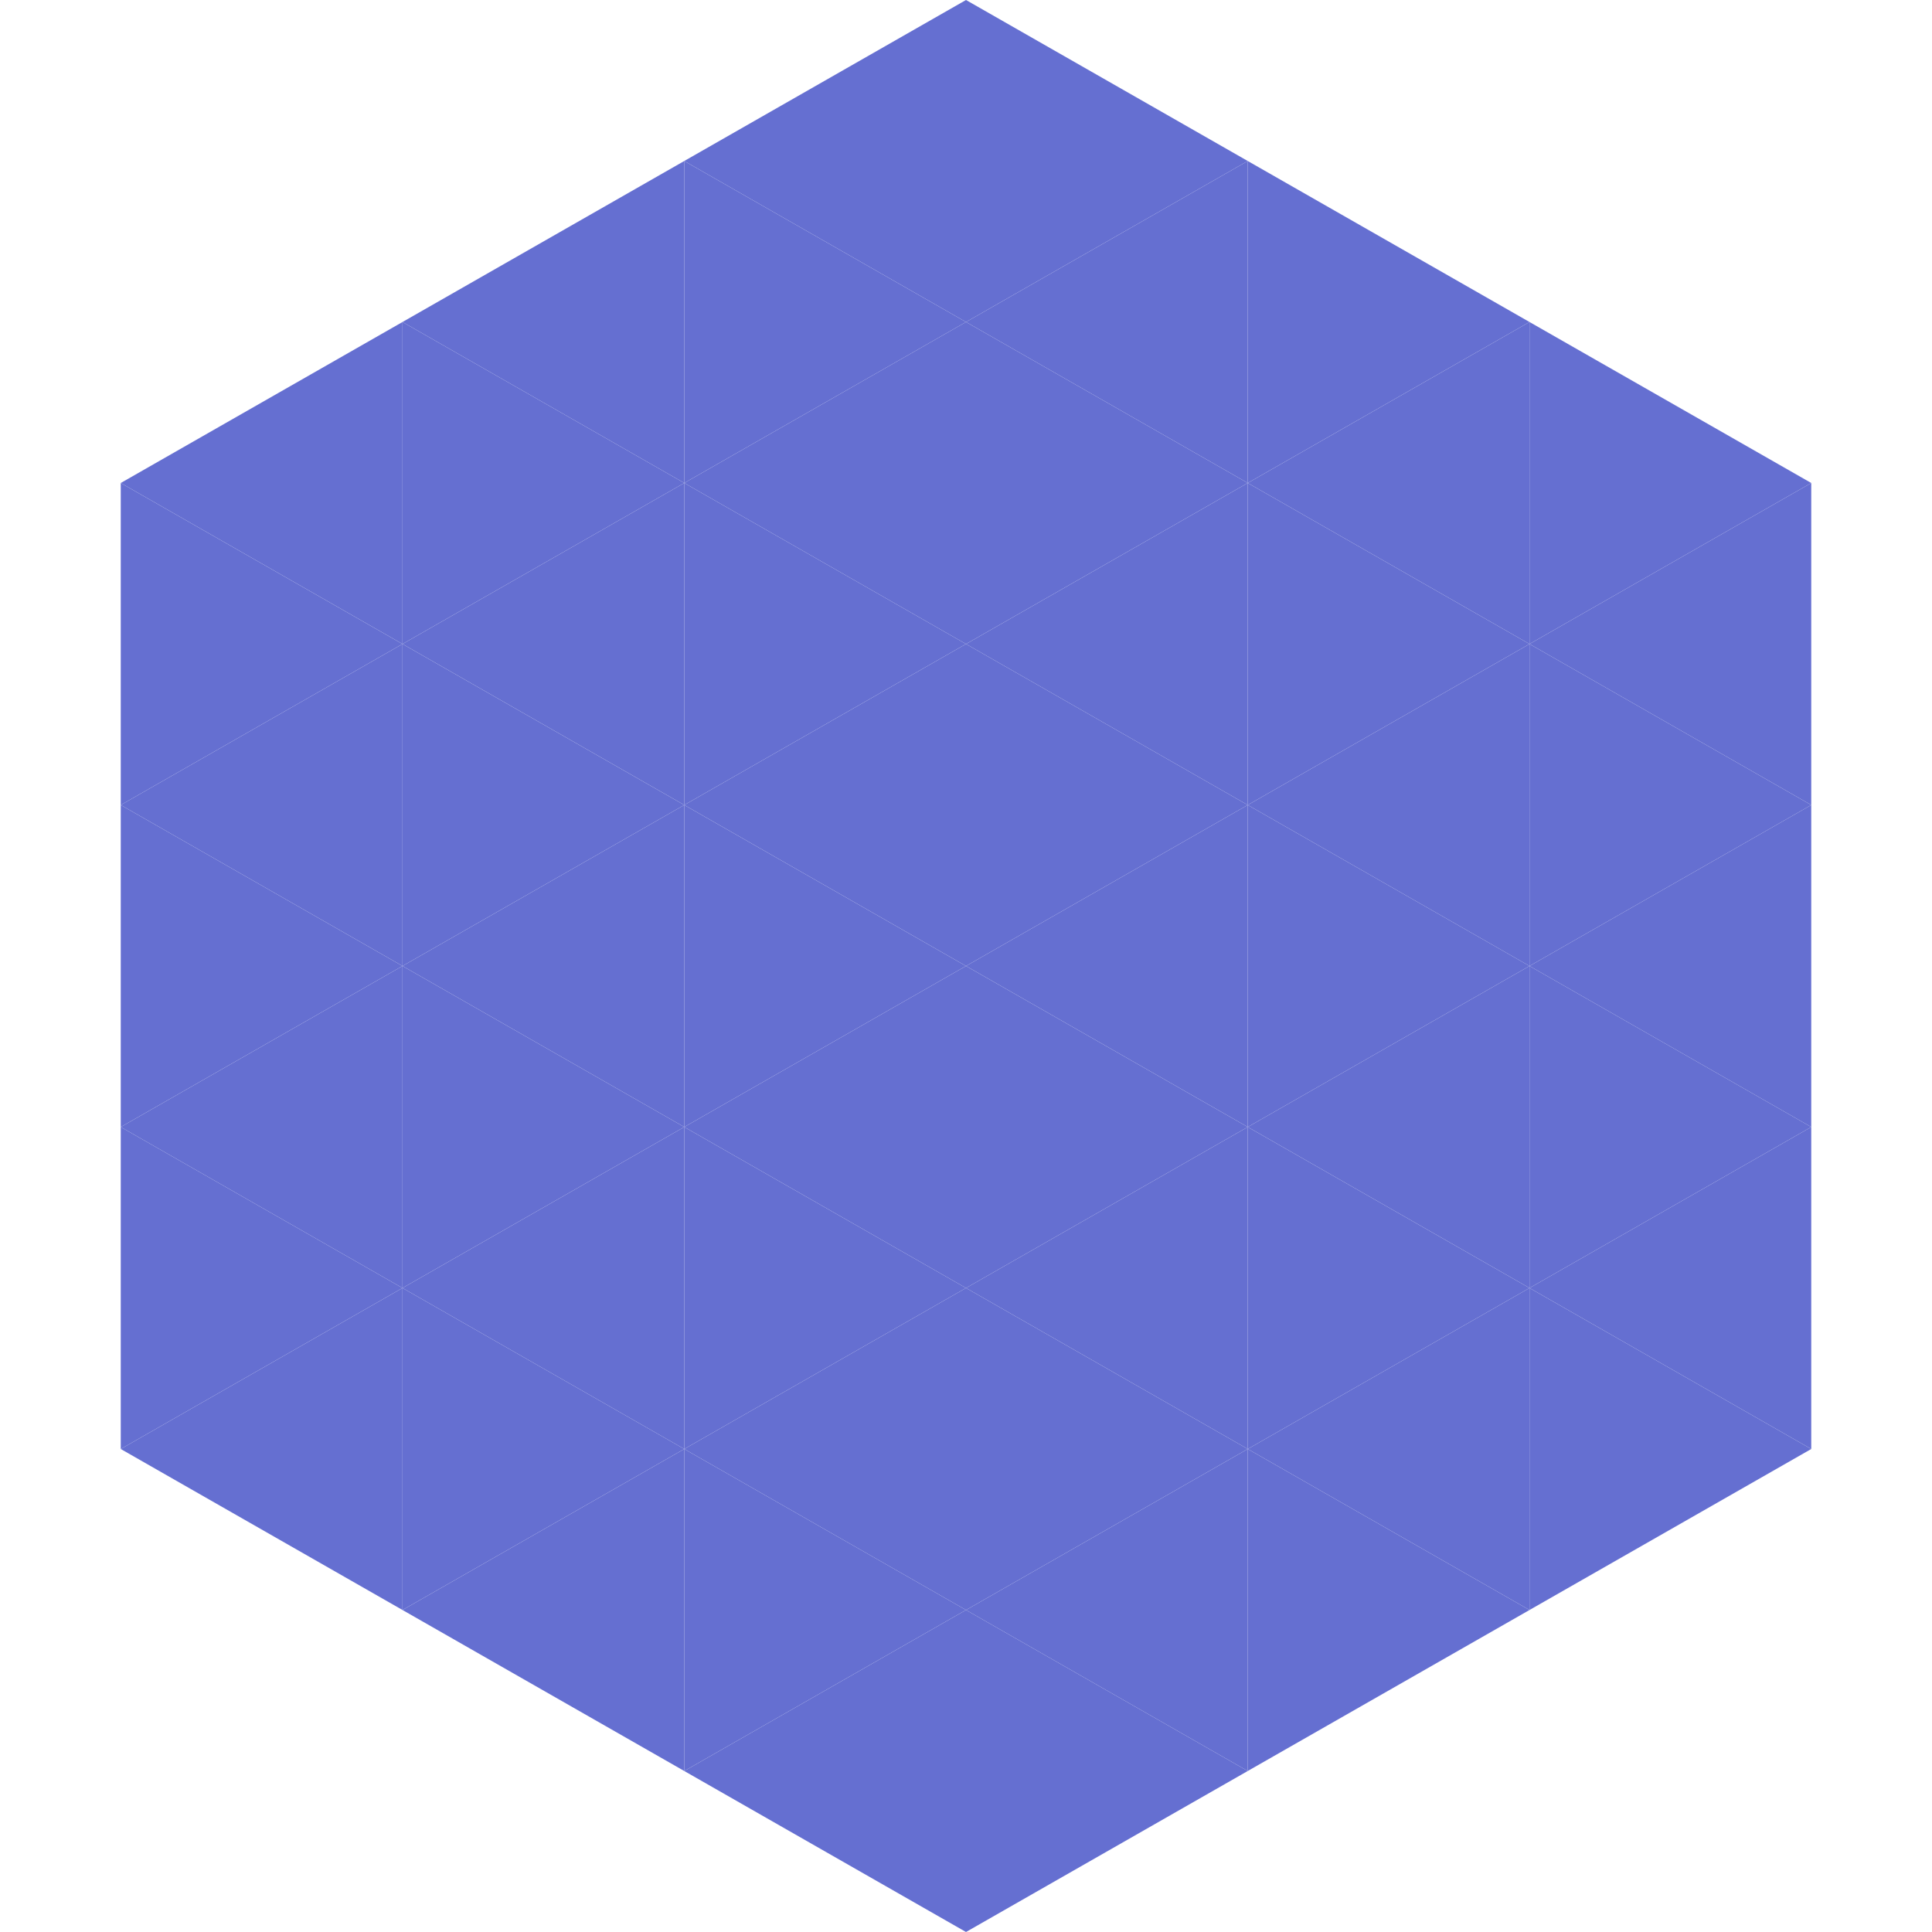
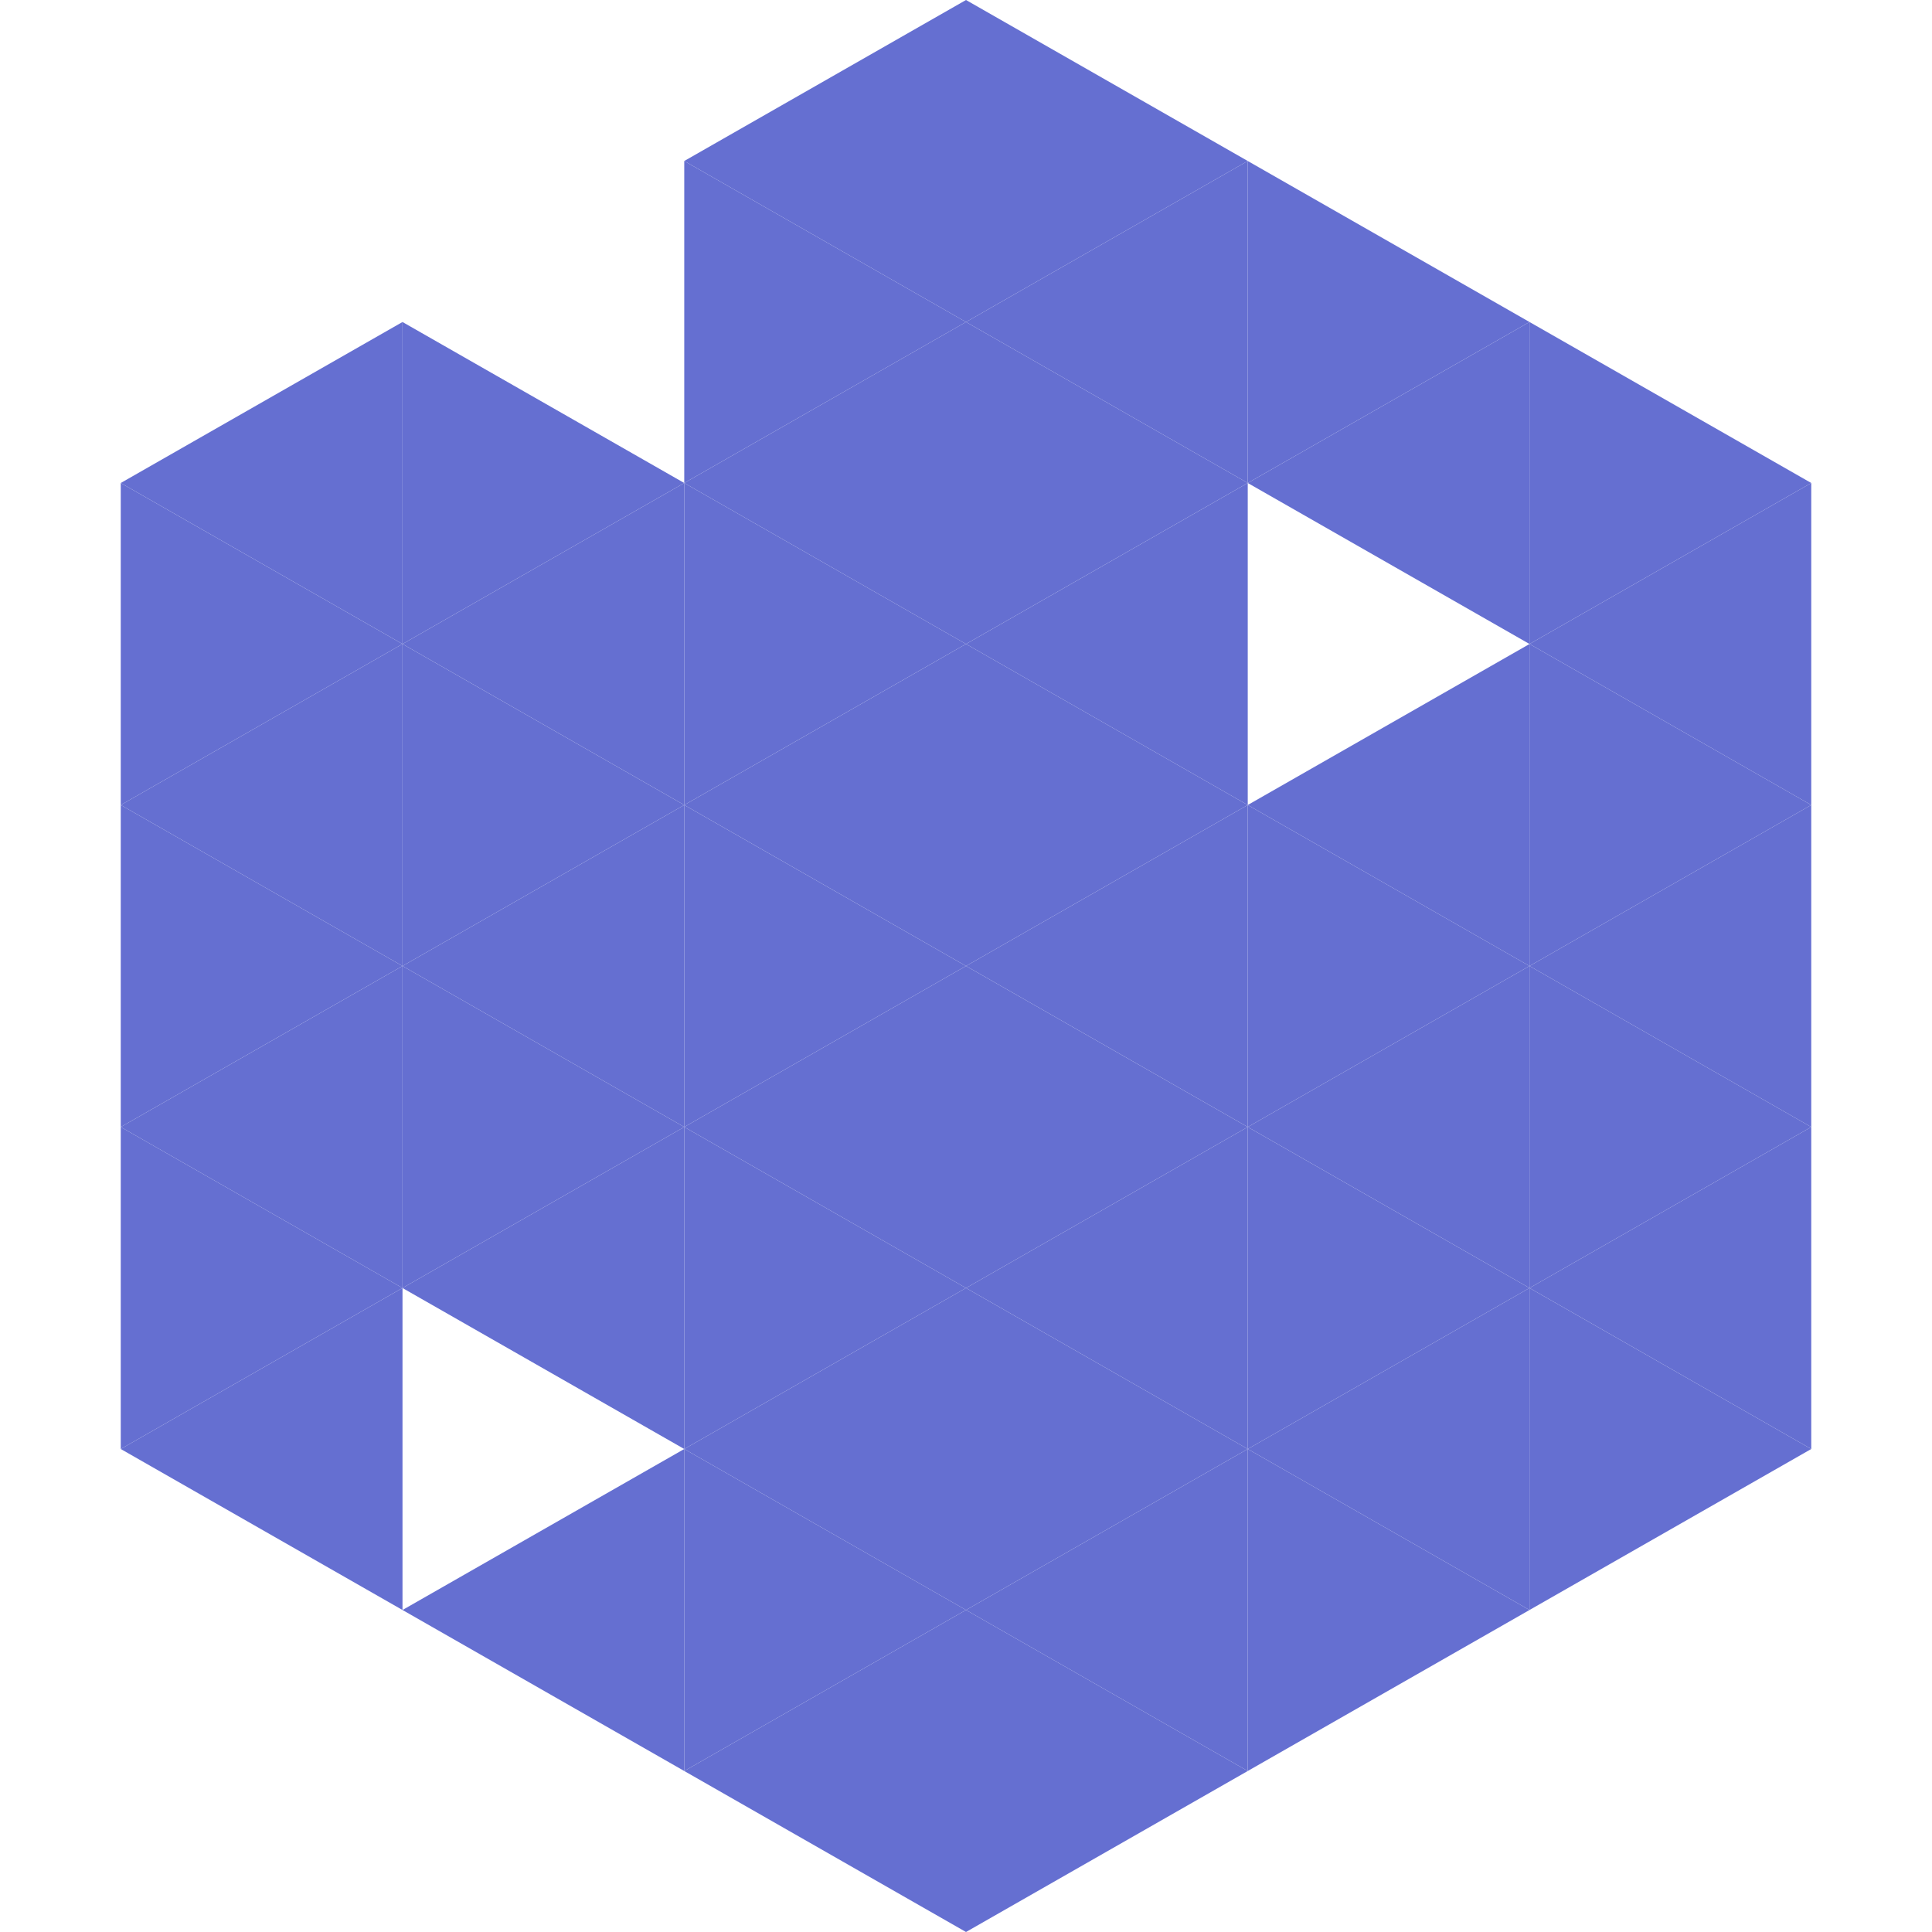
<svg xmlns="http://www.w3.org/2000/svg" width="240" height="240">
  <polygon points="50,40 15,60 50,80" style="fill:rgb(101,111,209)" />
  <polygon points="190,40 225,60 190,80" style="fill:rgb(101,111,209)" />
  <polygon points="15,60 50,80 15,100" style="fill:rgb(101,111,209)" />
  <polygon points="225,60 190,80 225,100" style="fill:rgb(101,111,209)" />
  <polygon points="50,80 15,100 50,120" style="fill:rgb(101,111,209)" />
  <polygon points="190,80 225,100 190,120" style="fill:rgb(101,111,209)" />
  <polygon points="15,100 50,120 15,140" style="fill:rgb(101,111,209)" />
  <polygon points="225,100 190,120 225,140" style="fill:rgb(101,111,209)" />
  <polygon points="50,120 15,140 50,160" style="fill:rgb(101,111,209)" />
  <polygon points="190,120 225,140 190,160" style="fill:rgb(101,111,209)" />
  <polygon points="15,140 50,160 15,180" style="fill:rgb(101,111,209)" />
  <polygon points="225,140 190,160 225,180" style="fill:rgb(101,111,209)" />
  <polygon points="50,160 15,180 50,200" style="fill:rgb(101,111,209)" />
  <polygon points="190,160 225,180 190,200" style="fill:rgb(101,111,209)" />
  <polygon points="15,180 50,200 15,220" style="fill:rgb(255,255,255); fill-opacity:0" />
  <polygon points="225,180 190,200 225,220" style="fill:rgb(255,255,255); fill-opacity:0" />
  <polygon points="50,0 85,20 50,40" style="fill:rgb(255,255,255); fill-opacity:0" />
  <polygon points="190,0 155,20 190,40" style="fill:rgb(255,255,255); fill-opacity:0" />
-   <polygon points="85,20 50,40 85,60" style="fill:rgb(101,111,209)" />
  <polygon points="155,20 190,40 155,60" style="fill:rgb(101,111,209)" />
  <polygon points="50,40 85,60 50,80" style="fill:rgb(101,111,209)" />
  <polygon points="190,40 155,60 190,80" style="fill:rgb(101,111,209)" />
  <polygon points="85,60 50,80 85,100" style="fill:rgb(101,111,209)" />
-   <polygon points="155,60 190,80 155,100" style="fill:rgb(101,111,209)" />
  <polygon points="50,80 85,100 50,120" style="fill:rgb(101,111,209)" />
  <polygon points="190,80 155,100 190,120" style="fill:rgb(101,111,209)" />
  <polygon points="85,100 50,120 85,140" style="fill:rgb(101,111,209)" />
  <polygon points="155,100 190,120 155,140" style="fill:rgb(101,111,209)" />
  <polygon points="50,120 85,140 50,160" style="fill:rgb(101,111,209)" />
  <polygon points="190,120 155,140 190,160" style="fill:rgb(101,111,209)" />
  <polygon points="85,140 50,160 85,180" style="fill:rgb(101,111,209)" />
  <polygon points="155,140 190,160 155,180" style="fill:rgb(101,111,209)" />
-   <polygon points="50,160 85,180 50,200" style="fill:rgb(101,111,209)" />
  <polygon points="190,160 155,180 190,200" style="fill:rgb(101,111,209)" />
  <polygon points="85,180 50,200 85,220" style="fill:rgb(101,111,209)" />
  <polygon points="155,180 190,200 155,220" style="fill:rgb(101,111,209)" />
  <polygon points="120,0 85,20 120,40" style="fill:rgb(101,111,209)" />
  <polygon points="120,0 155,20 120,40" style="fill:rgb(101,111,209)" />
  <polygon points="85,20 120,40 85,60" style="fill:rgb(101,111,209)" />
  <polygon points="155,20 120,40 155,60" style="fill:rgb(101,111,209)" />
  <polygon points="120,40 85,60 120,80" style="fill:rgb(101,111,209)" />
  <polygon points="120,40 155,60 120,80" style="fill:rgb(101,111,209)" />
  <polygon points="85,60 120,80 85,100" style="fill:rgb(101,111,209)" />
  <polygon points="155,60 120,80 155,100" style="fill:rgb(101,111,209)" />
  <polygon points="120,80 85,100 120,120" style="fill:rgb(101,111,209)" />
  <polygon points="120,80 155,100 120,120" style="fill:rgb(101,111,209)" />
  <polygon points="85,100 120,120 85,140" style="fill:rgb(101,111,209)" />
  <polygon points="155,100 120,120 155,140" style="fill:rgb(101,111,209)" />
  <polygon points="120,120 85,140 120,160" style="fill:rgb(101,111,209)" />
  <polygon points="120,120 155,140 120,160" style="fill:rgb(101,111,209)" />
  <polygon points="85,140 120,160 85,180" style="fill:rgb(101,111,209)" />
  <polygon points="155,140 120,160 155,180" style="fill:rgb(101,111,209)" />
  <polygon points="120,160 85,180 120,200" style="fill:rgb(101,111,209)" />
  <polygon points="120,160 155,180 120,200" style="fill:rgb(101,111,209)" />
  <polygon points="85,180 120,200 85,220" style="fill:rgb(101,111,209)" />
  <polygon points="155,180 120,200 155,220" style="fill:rgb(101,111,209)" />
  <polygon points="120,200 85,220 120,240" style="fill:rgb(101,111,209)" />
  <polygon points="120,200 155,220 120,240" style="fill:rgb(101,111,209)" />
  <polygon points="85,220 120,240 85,260" style="fill:rgb(255,255,255); fill-opacity:0" />
  <polygon points="155,220 120,240 155,260" style="fill:rgb(255,255,255); fill-opacity:0" />
</svg>